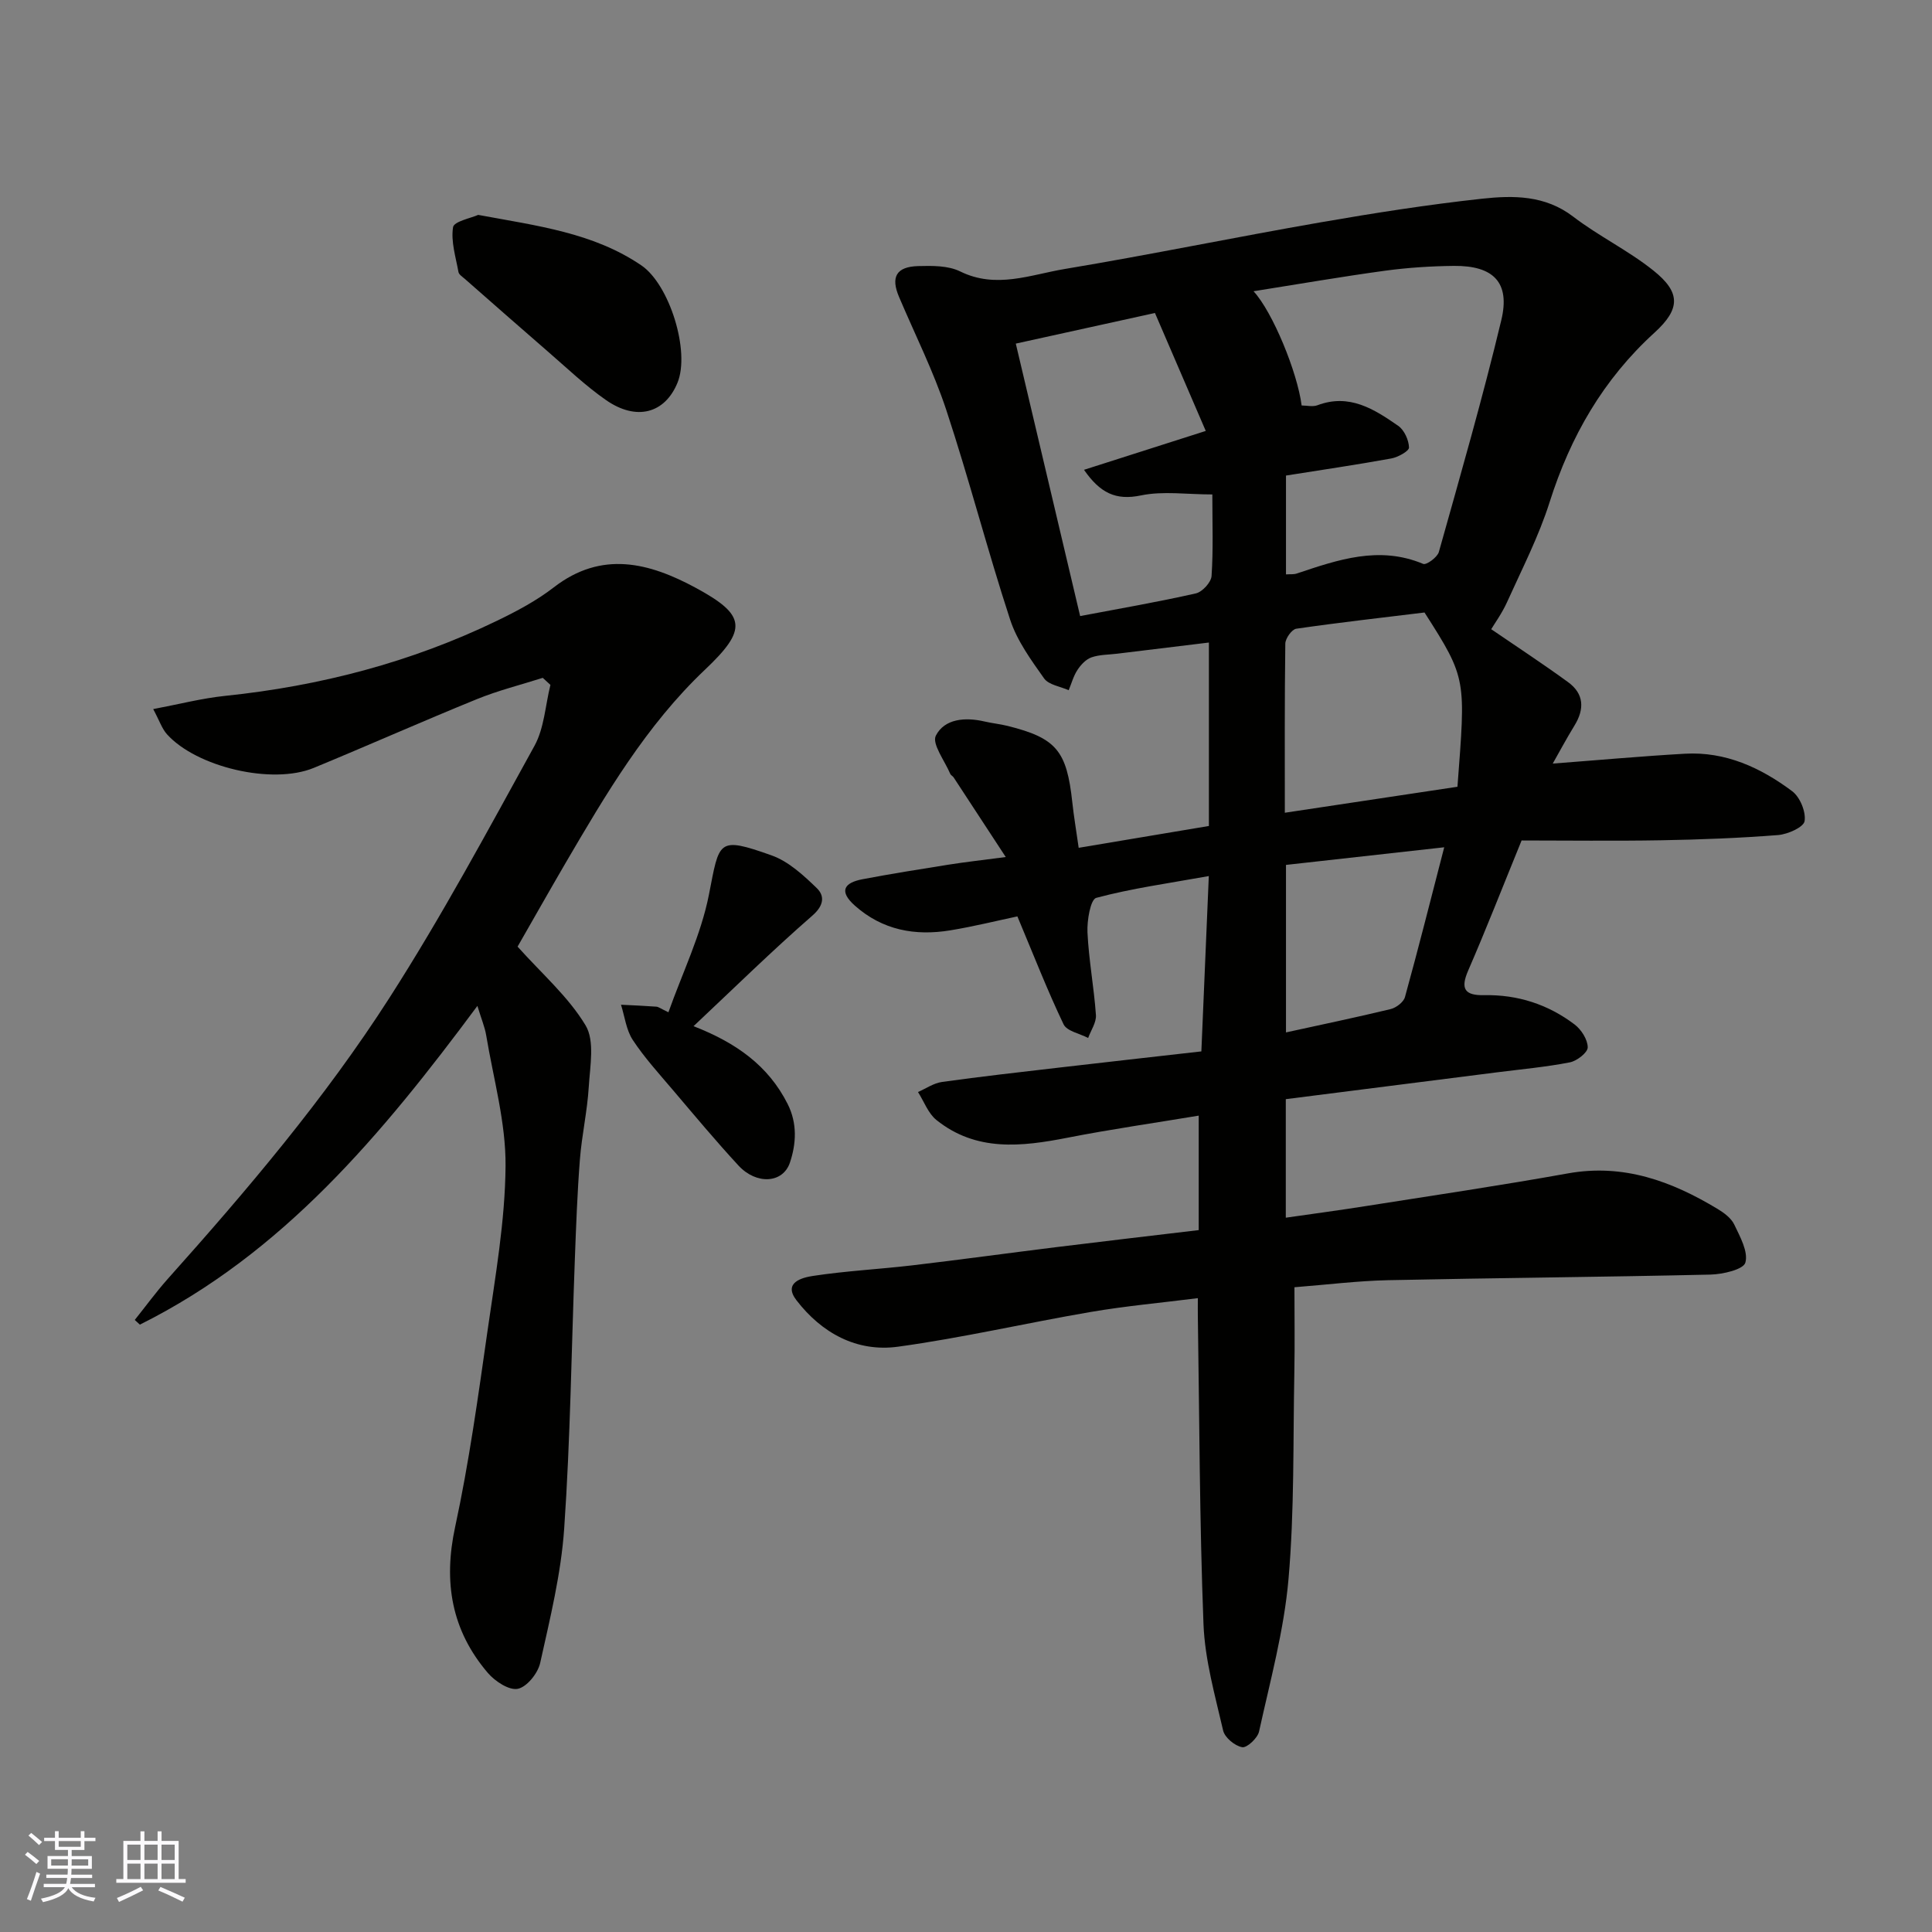
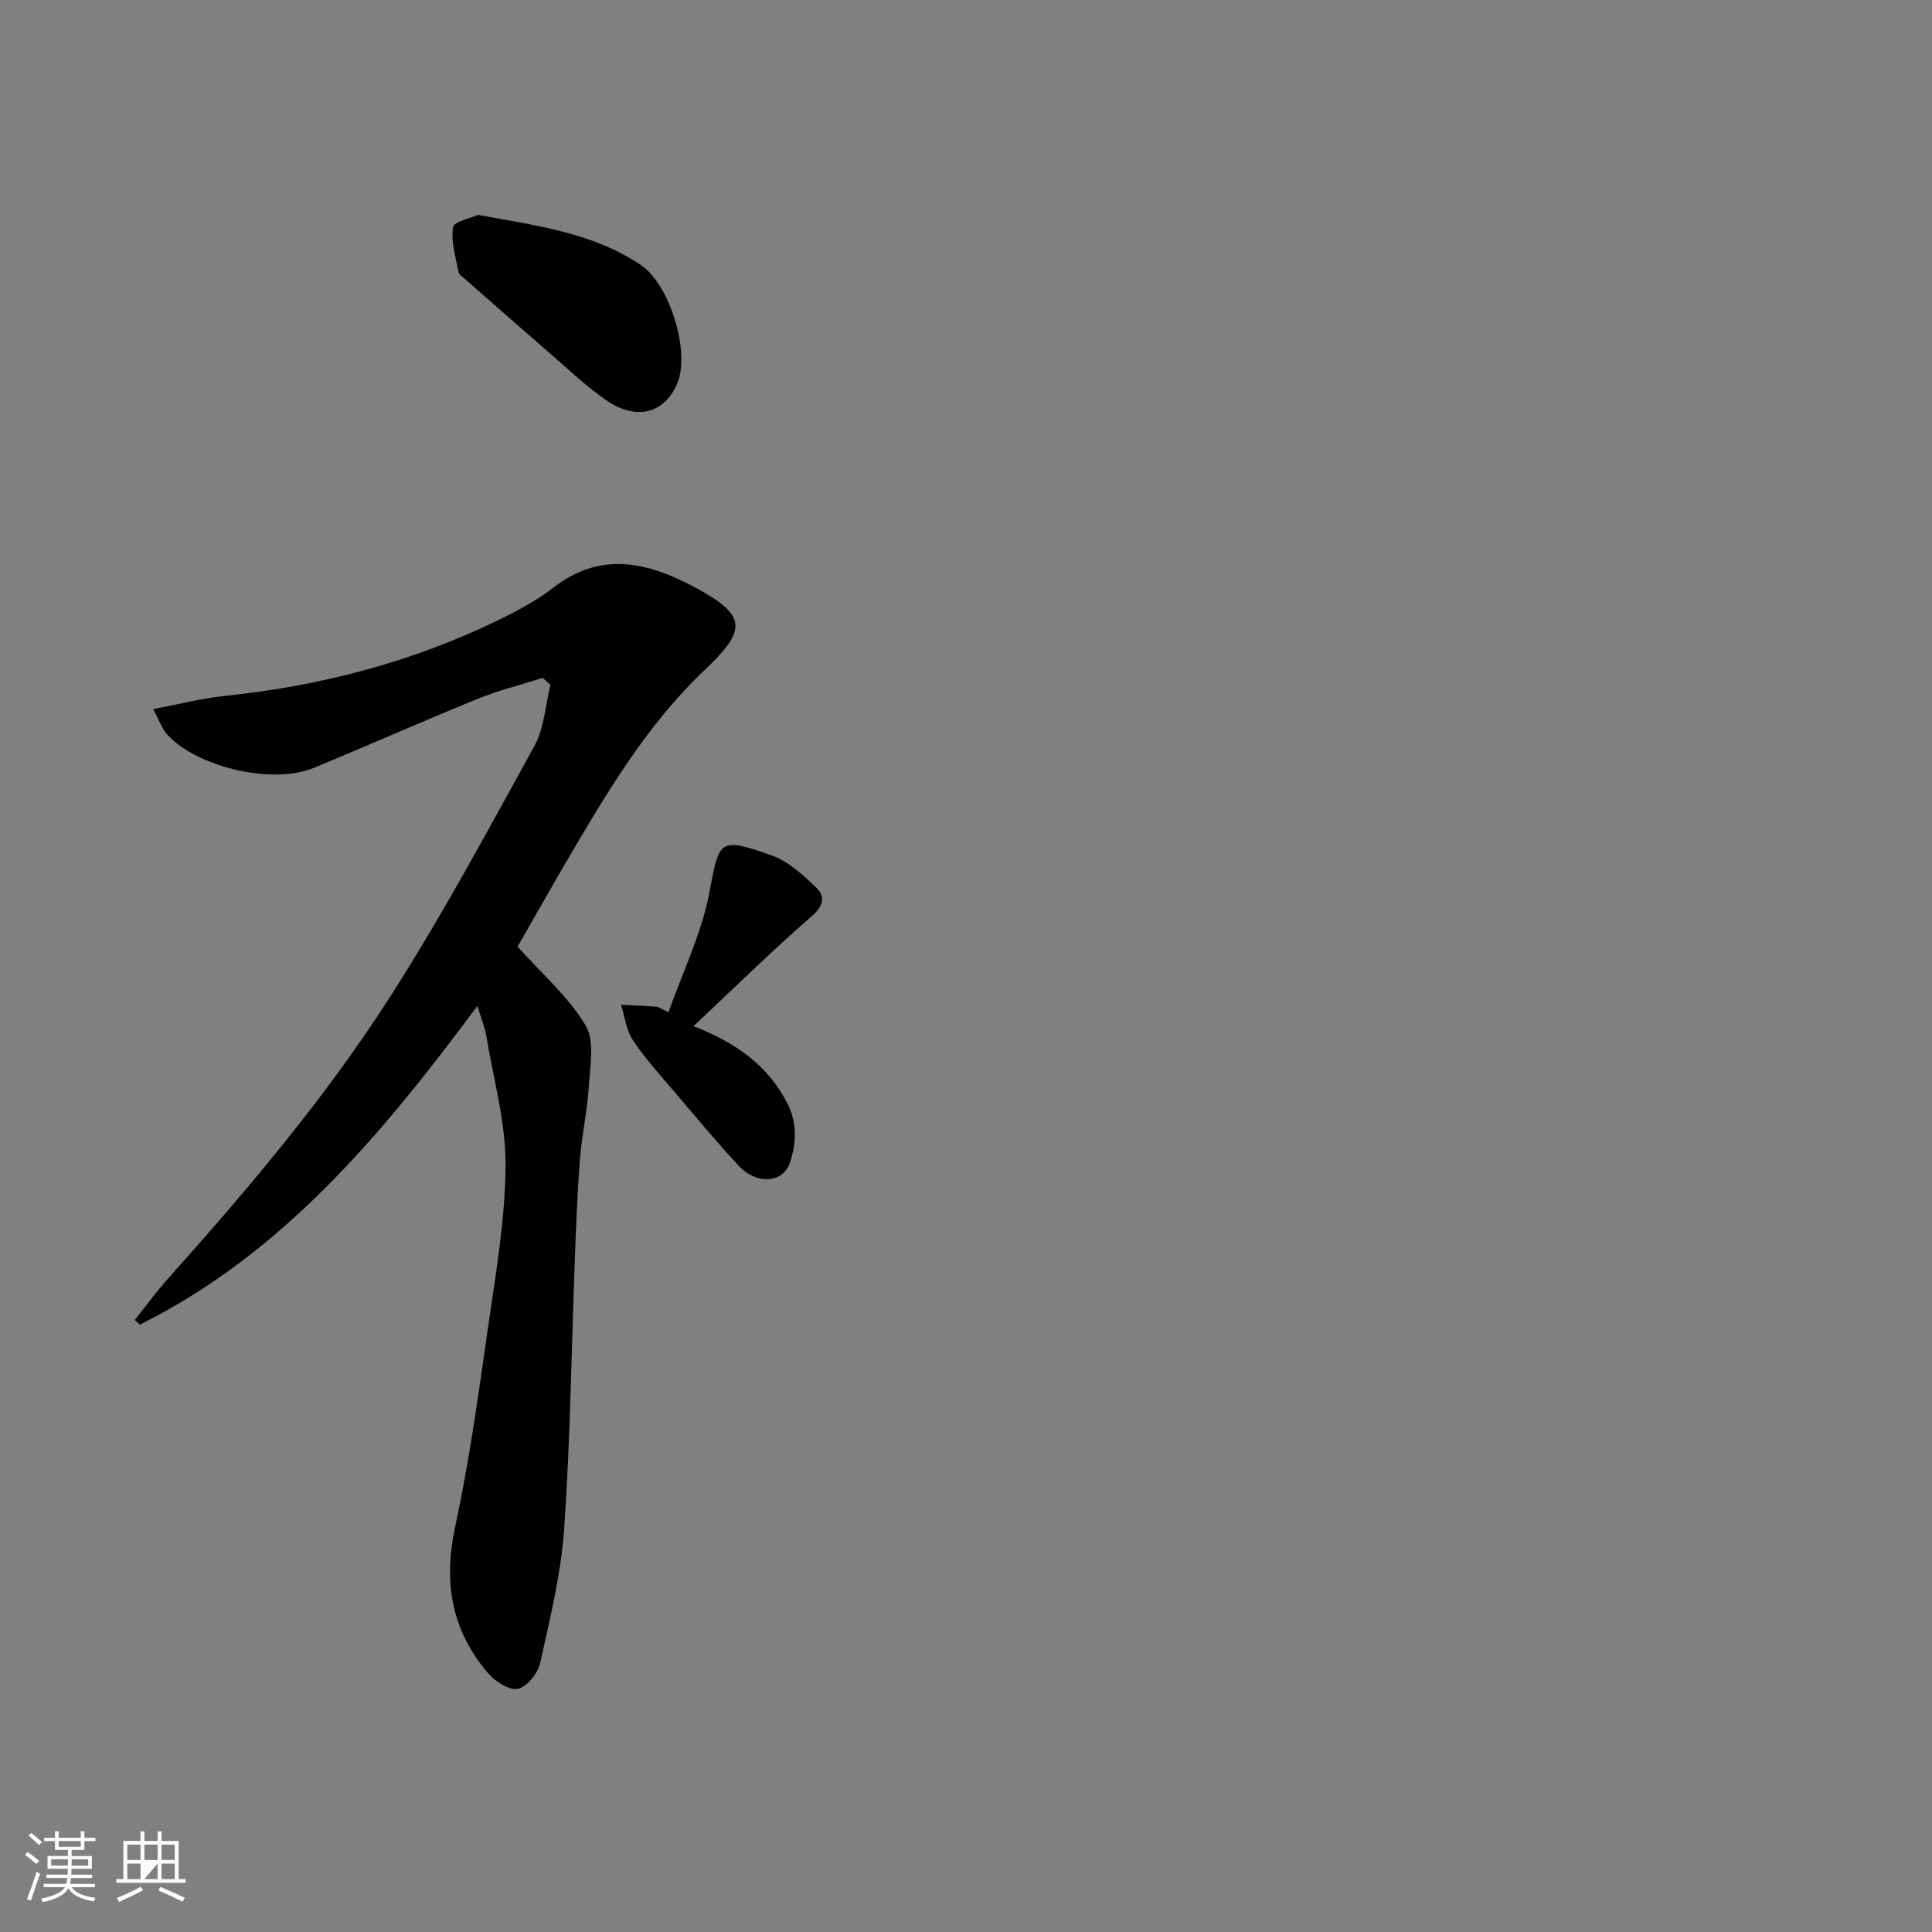
<svg xmlns="http://www.w3.org/2000/svg" enable-background="new 0 0 400 400" viewBox="0 0 400 400">
  <rect x="0" y="0" width="400" height="400" fill="#808080" stroke="none" />
  <g fill="#010100">
-     <path d="m268 266.51c0 6.03.09 11.84-.02 17.66-.28 14.27.03 28.59-1.21 42.78-.93 10.62-3.8 21.09-6.1 31.56-.3 1.35-2.51 3.41-3.49 3.23-1.52-.27-3.6-1.99-3.94-3.44-1.68-7.28-3.78-14.64-4.07-22.03-.82-21.25-.84-42.52-1.17-63.79-.02-.97 0-1.94 0-3.71-7.68.97-14.95 1.62-22.13 2.85-13.34 2.28-26.56 5.36-39.95 7.2-8.53 1.17-15.8-2.83-21.02-9.61-2.85-3.71 1.25-4.71 3.39-5.04 6.81-1.04 13.72-1.39 20.57-2.19 9.92-1.17 19.81-2.53 29.72-3.76 9.59-1.19 19.19-2.3 29.6-3.54 0-7.75 0-15.54 0-23.7-8.87 1.48-18.06 2.79-27.15 4.57-9.55 1.87-18.92 2.94-27.16-3.67-1.71-1.38-2.56-3.83-3.81-5.79 1.65-.72 3.24-1.84 4.96-2.08 8.1-1.13 16.24-2.05 24.37-2.99 9.62-1.12 19.24-2.19 29.34-3.34.49-11.63 1-23.43 1.54-36.3-8.4 1.51-15.98 2.55-23.3 4.51-1.2.32-1.94 4.71-1.82 7.16.27 5.71 1.35 11.38 1.75 17.1.11 1.54-1.04 3.17-1.61 4.75-1.75-.92-4.4-1.4-5.09-2.83-3.35-7.01-6.18-14.28-9.56-22.34-4.13.87-8.98 2.08-13.91 2.89-7.27 1.19-14.01-.03-19.73-5.11-3.36-2.98-2.27-4.74 1.55-5.47 5.92-1.13 11.88-2.07 17.83-3.02 3.4-.54 6.82-.92 11.85-1.58-3.84-5.87-7.31-11.19-10.8-16.5-.18-.27-.57-.43-.69-.72-1.13-2.69-3.85-6.23-2.98-7.92 1.8-3.51 6.08-3.85 10.04-2.93 1.59.37 3.23.53 4.81.92 10.09 2.52 12.25 5.13 13.4 15.82.31 2.89.8 5.76 1.32 9.42 9.04-1.51 17.68-2.96 26.96-4.52 0-12.7 0-25.08 0-37.98-6.15.75-12.57 1.53-18.99 2.31-1.79.22-3.66.18-5.32.76-1.15.4-2.2 1.53-2.9 2.6-.83 1.25-1.23 2.79-1.82 4.2-1.74-.78-4.14-1.1-5.09-2.44-2.71-3.83-5.61-7.81-7.04-12.19-4.7-14.36-8.47-29.03-13.21-43.38-2.65-8.01-6.48-15.63-9.79-23.43-1.74-4.1-.58-6.24 3.96-6.37 2.92-.08 6.22-.12 8.71 1.11 7.44 3.66 14.56.67 21.65-.51 17.69-2.95 35.26-6.58 52.92-9.65 11.11-1.93 22.27-3.68 33.47-4.9 6.48-.7 13.05-.75 18.87 3.71 5.29 4.05 11.43 7.01 16.62 11.17 5.64 4.51 5.63 7.92.22 12.85-10.62 9.67-17.41 21.49-21.72 35.1-2.25 7.11-5.72 13.84-8.8 20.67-1.05 2.33-2.58 4.44-3.29 5.63 5.41 3.7 10.77 7.21 15.94 10.98 3.27 2.39 3.4 5.53 1.32 8.93-1.68 2.74-3.2 5.58-4.52 7.91 9.14-.69 18.24-1.52 27.36-2.04 8.4-.48 15.7 2.89 22.21 7.76 1.62 1.21 2.88 4.27 2.57 6.2-.21 1.26-3.49 2.72-5.48 2.88-8.07.63-16.17.94-24.27 1.08-9.75.17-19.51.04-28.84.04-4 9.8-7.36 18.42-11.05 26.91-1.66 3.81-.74 5.2 3.3 5.12 6.93-.14 13.25 1.91 18.74 6.08 1.38 1.05 2.7 3.13 2.7 4.73 0 1.07-2.24 2.82-3.71 3.1-4.96.97-10.01 1.42-15.03 2.06-14.57 1.85-29.14 3.7-43.77 5.56v24.54c5.58-.8 10.97-1.52 16.35-2.37 14.03-2.21 28.08-4.29 42.05-6.8 11.52-2.07 21.48 1.61 31.02 7.37 1.33.8 2.8 1.9 3.43 3.22 1.2 2.52 2.93 5.62 2.3 7.88-.4 1.43-4.67 2.42-7.23 2.48-22.26.51-44.53.69-66.79 1.16-6.26.14-12.49.92-19.34 1.46zm1.49-182.56c1.06 0 2.3.32 3.28-.05 6.6-2.49 11.74.81 16.71 4.26 1.26.87 2.19 2.94 2.24 4.49.02.74-2.28 2.02-3.67 2.27-7.2 1.31-14.44 2.37-21.8 3.54v20.46c.92-.06 1.61.03 2.2-.17 8.56-2.86 17.07-5.83 26.21-2 .66.28 2.93-1.37 3.24-2.47 4.48-15.95 9.07-31.89 12.93-48 1.87-7.79-1.61-11.3-9.79-11.23-4.77.05-9.57.36-14.29 1-8.93 1.22-17.82 2.76-27.22 4.25 3.94 4.25 9.08 16.76 9.96 23.65zm-18.49 18.42c-5.28 0-10.2-.75-14.77.2-5.26 1.1-8.48-.53-11.8-5.3 8.51-2.72 16.56-5.29 25.21-8.05-3.63-8.43-7.07-16.42-10.52-24.42-10.19 2.25-19.53 4.3-28.81 6.34 4.52 19.12 8.95 37.9 13.32 56.41 8.01-1.52 16.02-2.9 23.95-4.69 1.34-.3 3.17-2.29 3.26-3.6.37-5.46.16-10.96.16-16.89zm50.75 60.52c1.68-22.31 2.01-22.29-6.82-36.08-8.74 1.07-17.67 2.07-26.55 3.36-.92.13-2.25 2-2.27 3.08-.16 11.74-.1 23.48-.1 35.02 12.08-1.82 23.83-3.58 35.74-5.38zm-35.5 50.86c7.38-1.62 14.56-3.11 21.67-4.83 1.15-.28 2.67-1.44 2.96-2.48 2.76-9.99 5.29-20.04 8.13-31.02-11.15 1.24-21.85 2.44-32.76 3.65z" />
    <path d="m107.16 195.99c5.02 5.61 10.51 10.37 14.07 16.29 1.94 3.22.93 8.43.67 12.71-.3 5.05-1.45 10.05-1.84 15.1-.54 6.92-.79 13.86-1.05 20.79-.7 18.53-.92 37.09-2.2 55.57-.64 9.36-2.93 18.64-4.97 27.84-.47 2.13-2.74 4.97-4.63 5.36-1.8.37-4.72-1.55-6.2-3.28-7.53-8.81-9.25-18.8-6.78-30.23 2.89-13.38 4.76-26.99 6.7-40.56 1.62-11.35 3.65-22.77 3.74-34.18.07-9.01-2.51-18.04-4.01-27.05-.28-1.7-.98-3.32-1.82-6.09-19.79 26.66-40.33 51.27-69.88 65.99-.35-.32-.7-.65-1.06-.97 2.26-2.82 4.4-5.76 6.8-8.46 16.51-18.47 32.56-37.38 45.93-58.23 10.82-16.87 20.34-34.59 30.02-52.16 2.04-3.7 2.25-8.4 3.31-12.63-.53-.49-1.06-.97-1.59-1.46-4.55 1.45-9.22 2.61-13.63 4.41-11.31 4.6-22.48 9.57-33.77 14.23-8.64 3.57-24.31-.19-30.4-6.96-1.04-1.16-1.55-2.79-2.85-5.21 5.31-1 10.07-2.24 14.91-2.74 19.63-2.04 38.45-6.94 56.23-15.53 4.1-1.98 8.21-4.16 11.79-6.93 9.94-7.69 19.77-5.11 29.39.09 10.49 5.67 10.74 8.6 1.91 16.96-12.14 11.5-20.55 25.82-28.91 40.11-3.35 5.75-6.63 11.55-9.88 17.22z" />
    <path d="m143.59 212.46c8.78 3.42 15.45 8.13 19.47 16.08 2.05 4.05 1.79 8.27.49 12.15-1.46 4.35-6.96 4.62-10.65.63-4.69-5.07-9.12-10.39-13.59-15.65-2.86-3.37-5.87-6.67-8.29-10.34-1.37-2.07-1.67-4.85-2.45-7.31 2.44.12 4.88.22 7.32.4.44.03.86.38 2.5 1.16 2.92-8.22 6.75-16.05 8.38-24.32 2.2-11.16 1.69-12.17 12.98-8.16 3.5 1.24 6.6 4.11 9.36 6.78 1.64 1.59 1.51 3.57-.91 5.68-8.33 7.26-16.23 15.02-24.61 22.9z" />
    <path d="m99 44.49c12.33 2.28 23.85 3.7 33.78 10.45 5.84 3.97 10.15 17.83 7.48 24.32-2.61 6.34-8.49 7.96-14.81 3.56-4.29-2.99-8.11-6.66-12.08-10.09-5.73-4.96-11.41-9.97-17.11-14.97-.5-.44-1.24-.9-1.34-1.44-.56-3.09-1.59-6.31-1.12-9.28.19-1.21 3.75-1.89 5.2-2.55z" />
  </g>
  <path d="m5.17 384 .55-.58c.85.61 1.65 1.24 2.4 1.87l-.59.64c-.83-.73-1.62-1.37-2.36-1.93m1.22 9.53-.82-.34c.71-1.76 1.37-3.64 1.98-5.63.24.13.5.25.76.36-.6 1.67-1.24 3.54-1.92 5.61m-.5-13.5.57-.54c.56.44 1.31 1.06 2.26 1.87l-.64.64c-.68-.66-1.41-1.32-2.19-1.97m3.25.46h2.24v-1.36h.77v1.36h4.57v-1.36h.76v1.36h2.28v.69h-2.28v1.84h-2.64v1.26h4.18v2.64h-4.21c0 .45-.02.86-.05 1.21h4.32v.69h-4.38c-.04.34-.1.75-.19 1.22h5.15v.69h-4.82c.87 1.19 2.51 1.92 4.93 2.19-.17.31-.3.57-.37.76-2.77-.49-4.52-1.41-5.26-2.76-.56 1.26-2.3 2.23-5.24 2.9-.12-.24-.26-.48-.43-.72 2.73-.55 4.38-1.34 4.96-2.38h-4.38v-.69h4.65c.1-.38.17-.79.21-1.22h-4.32v-.69h4.4c.03-.34.05-.75.05-1.21h-4.2v-2.64h4.23v-1.26h-2.69v-1.84h-2.24zm1.46 4.46v1.29h3.45c.01-.4.02-.57.01-.53v-.32-.45h-3.46zm1.55-2.59h4.57v-1.19h-4.57zm6.11 2.59h-3.42v.77c-.01.19-.01.37-.02.53h3.44z" fill="#fbfafc" />
-   <path d="m32.63 379.16h.82v1.98h3.54v7.89h1.45v.78h-14.36v-.78h1.46v-7.89h3.54v-1.98h.82v1.98h2.73zm-3.49 11.48.5.73c-1.61.82-3.28 1.63-5 2.41-.13-.27-.28-.55-.44-.82 1.75-.72 3.4-1.49 4.94-2.32m-2.78-5.55h2.73v-3.18h-2.73zm0 3.95h2.73v-3.2h-2.73zm3.54-3.95h2.73v-3.18h-2.73zm0 3.95h2.73v-3.2h-2.73zm7.89 4.68c-1.84-.92-3.51-1.7-5.02-2.32l.45-.73c1.89.8 3.57 1.55 5.04 2.23zm-1.62-11.81h-2.73v3.18h2.73zm-2.73 7.13h2.73v-3.2h-2.73z" fill="#fbfafc" />
+   <path d="m32.63 379.16h.82v1.98h3.54v7.89h1.45v.78h-14.36v-.78h1.46v-7.89h3.54v-1.98h.82v1.98h2.73zm-3.49 11.48.5.73c-1.61.82-3.28 1.63-5 2.41-.13-.27-.28-.55-.44-.82 1.75-.72 3.4-1.49 4.94-2.32m-2.78-5.55h2.73v-3.18h-2.73zm0 3.95h2.73v-3.2h-2.73zm3.54-3.95h2.73v-3.18h-2.73zm0 3.95h2.73v-3.2zm7.89 4.68c-1.84-.92-3.51-1.7-5.02-2.32l.45-.73c1.89.8 3.57 1.55 5.04 2.23zm-1.62-11.81h-2.73v3.18h2.73zm-2.73 7.13h2.73v-3.2h-2.73z" fill="#fbfafc" />
</svg>